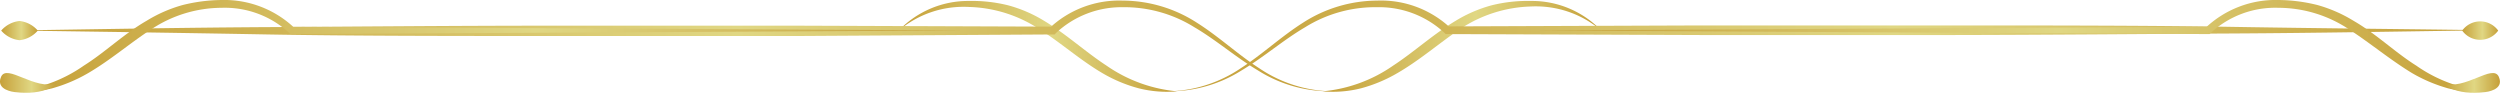
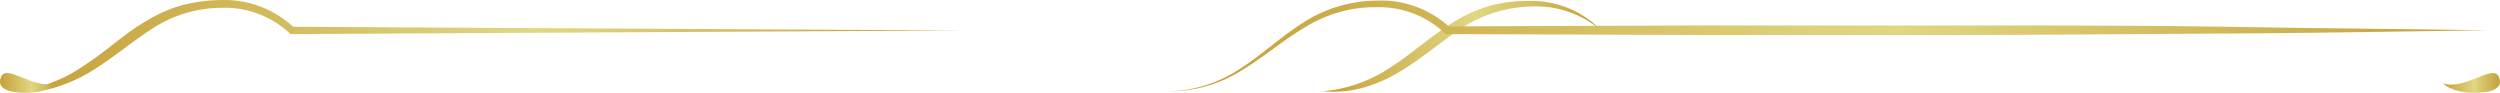
<svg xmlns="http://www.w3.org/2000/svg" xmlns:xlink="http://www.w3.org/1999/xlink" viewBox="0 0 208.33 7.73">
  <defs>
    <linearGradient id="linear-gradient" x1="74.9" y1="3.86" x2="98.12" y2="3.86" gradientUnits="userSpaceOnUse">
      <stop offset="0" stop-color="#c6a039" />
      <stop offset="0.55" stop-color="#e0d783" />
      <stop offset="1" stop-color="#c59f38" />
    </linearGradient>
    <linearGradient id="linear-gradient-2" x1="1.1" y1="3.83" x2="110.94" y2="3.83" xlink:href="#linear-gradient" />
    <linearGradient id="linear-gradient-3" x1="1.1" y1="3.82" x2="80.29" y2="3.82" xlink:href="#linear-gradient" />
    <linearGradient id="linear-gradient-4" x1="0.1" y1="2.55" x2="3.15" y2="2.55" xlink:href="#linear-gradient" />
    <linearGradient id="linear-gradient-5" x1="0" y1="6.91" x2="4.76" y2="6.91" xlink:href="#linear-gradient" />
    <linearGradient id="linear-gradient-6" x1="110.21" y1="3.86" x2="133.43" y2="3.86" xlink:href="#linear-gradient" />
    <linearGradient id="linear-gradient-7" x1="97.39" y1="3.83" x2="207.23" y2="3.83" xlink:href="#linear-gradient" />
    <linearGradient id="linear-gradient-8" x1="128.04" y1="3.82" x2="207.23" y2="3.82" xlink:href="#linear-gradient" />
    <linearGradient id="linear-gradient-9" x1="205.18" y1="2.55" x2="208.23" y2="2.55" xlink:href="#linear-gradient" />
    <linearGradient id="linear-gradient-10" x1="203.57" y1="6.91" x2="208.33" y2="6.91" xlink:href="#linear-gradient" />
  </defs>
  <g id="Layer_2" data-name="Layer 2">
    <g id="Objects">
      <g>
        <g>
-           <path d="M74.9,2.54A8,8,0,0,1,80.74.08,12.47,12.47,0,0,1,84,.44a11.44,11.44,0,0,1,3,1.29c1.88,1.13,3.46,2.6,5.21,3.74a12.25,12.25,0,0,0,5.87,2.14,9.46,9.46,0,0,1-3.22-.26,12,12,0,0,1-3-1.26C90,5,88.38,3.54,86.61,2.43A11.19,11.19,0,0,0,80.74.58,8.36,8.36,0,0,0,74.9,2.54Z" style="fill: url(#linear-gradient)" />
-           <path d="M110.94,7.61a11.23,11.23,0,0,1-6.11-1.74c-1.85-1.1-3.47-2.53-5.3-3.6a11.06,11.06,0,0,0-6-1.67A8,8,0,0,0,88,2.75l-.11.12h-.14L66.59,3H45.46c-7.05,0-16.19,0-23.23-.13S8.14,2.64,1.1,2.54c7-.1,14.08-.24,21.13-.28s16.18-.12,23.23-.12l21.13,0,21.13.08-.26.12A8.48,8.48,0,0,1,93.56.05,11.46,11.46,0,0,1,99.75,1.9c1.84,1.16,3.4,2.64,5.19,3.79A11.15,11.15,0,0,0,110.94,7.61Z" style="fill: url(#linear-gradient-2)" />
          <path d="M80.29,2.54l-56,.3H24.2l-.11-.11A7.92,7.92,0,0,0,18.47.65a10.64,10.64,0,0,0-5.86,1.79C10.86,3.57,9.22,5,7.35,6.09a12.73,12.73,0,0,1-3,1.27,9.81,9.81,0,0,1-3.23.25A12.09,12.09,0,0,0,7,5.46c1.77-1.11,3.31-2.63,5.22-3.73a11.68,11.68,0,0,1,3-1.31A13.89,13.89,0,0,1,18.48,0a8.5,8.5,0,0,1,6.07,2.34l-.23-.11Z" style="fill: url(#linear-gradient-3)" />
-           <path d="M3.15,2.55a2.34,2.34,0,0,1-1.52.8A2.34,2.34,0,0,1,.1,2.55a2.34,2.34,0,0,1,1.53-.8A2.34,2.34,0,0,1,3.15,2.55Z" style="fill: url(#linear-gradient-4)" />
          <path d="M1.21,7.67S-.4,7.52.09,6.4s2.81,1.16,4.67.54C4.76,6.94,3.8,8,1.21,7.67Z" style="fill: url(#linear-gradient-5)" />
        </g>
        <g>
          <path d="M133.43,2.54a8.38,8.38,0,0,0-5.85-2,11.18,11.18,0,0,0-5.86,1.85C120,3.54,118.34,5,116.45,6.09a12.3,12.3,0,0,1-3,1.26,9.5,9.5,0,0,1-3.22.26,12.18,12.18,0,0,0,5.86-2.14c1.75-1.14,3.33-2.61,5.22-3.74a11.44,11.44,0,0,1,3-1.29,12.4,12.4,0,0,1,3.26-.36A8,8,0,0,1,133.43,2.54Z" style="fill: url(#linear-gradient-6)" />
          <path d="M97.39,7.61a11.15,11.15,0,0,0,6-1.92c1.79-1.15,3.35-2.63,5.18-3.79A11.48,11.48,0,0,1,114.76.05a8.46,8.46,0,0,1,6.1,2.27l-.25-.12,21.13-.08,21.13,0c7,0,16.19,0,23.23.12s14.09.18,21.13.28c-7,.1-14.09.23-21.13.27s-16.19.12-23.23.13H141.74l-21.13-.08h-.14l-.12-.12A8,8,0,0,0,114.76.6a11.06,11.06,0,0,0-6,1.67c-1.83,1.07-3.45,2.5-5.3,3.6A11.26,11.26,0,0,1,97.39,7.61Z" style="fill: url(#linear-gradient-7)" />
-           <path d="M128,2.54l56-.31-.23.11A8.5,8.5,0,0,1,189.86,0a13.88,13.88,0,0,1,3.26.42,11.83,11.83,0,0,1,3,1.31c1.91,1.1,3.45,2.62,5.22,3.73a12.09,12.09,0,0,0,5.86,2.15A9.79,9.79,0,0,1,204,7.36a12.73,12.73,0,0,1-3-1.27c-1.87-1.14-3.51-2.52-5.26-3.65A10.64,10.64,0,0,0,189.86.65a7.92,7.92,0,0,0-5.62,2.08l-.11.11H184Z" style="fill: url(#linear-gradient-8)" />
-           <path d="M205.18,2.55a1.85,1.85,0,0,0,3,0,1.85,1.85,0,0,0-3,0Z" style="fill: url(#linear-gradient-9)" />
          <path d="M207.12,7.67s1.61-.15,1.11-1.27-2.8,1.16-4.66.54C203.57,6.94,204.53,8,207.12,7.67Z" style="fill: url(#linear-gradient-10)" />
        </g>
      </g>
    </g>
  </g>
</svg>